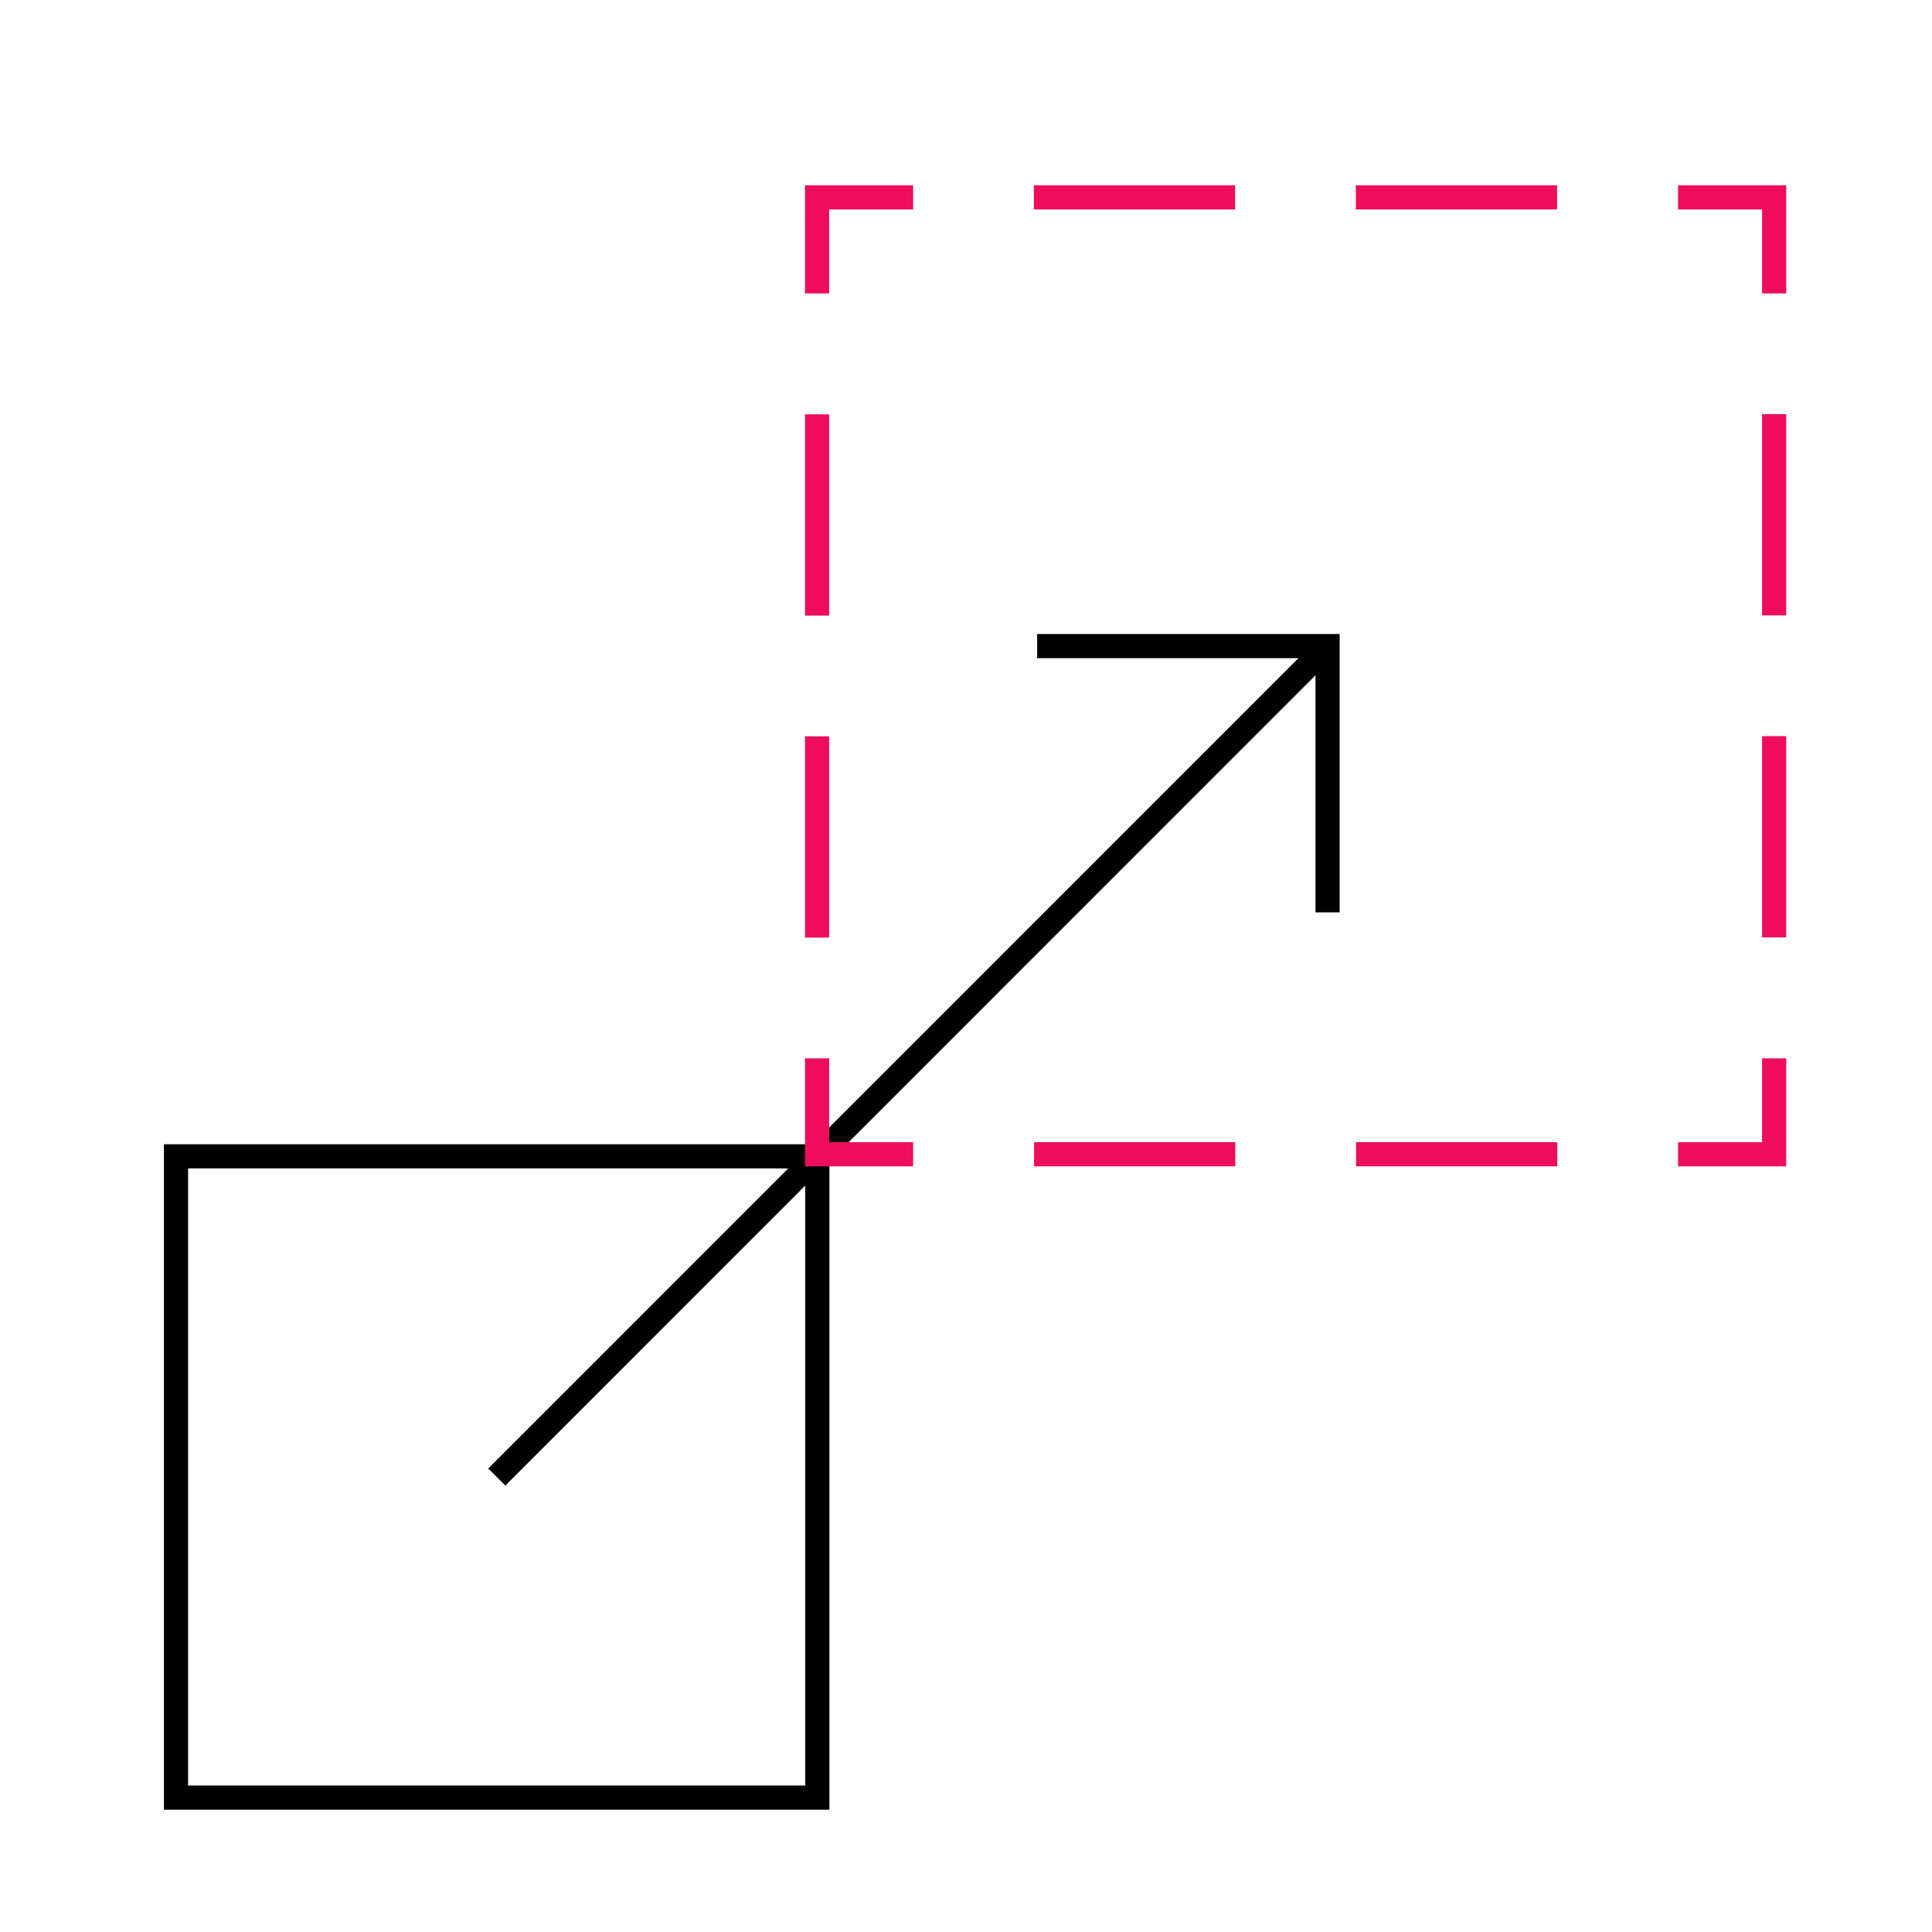
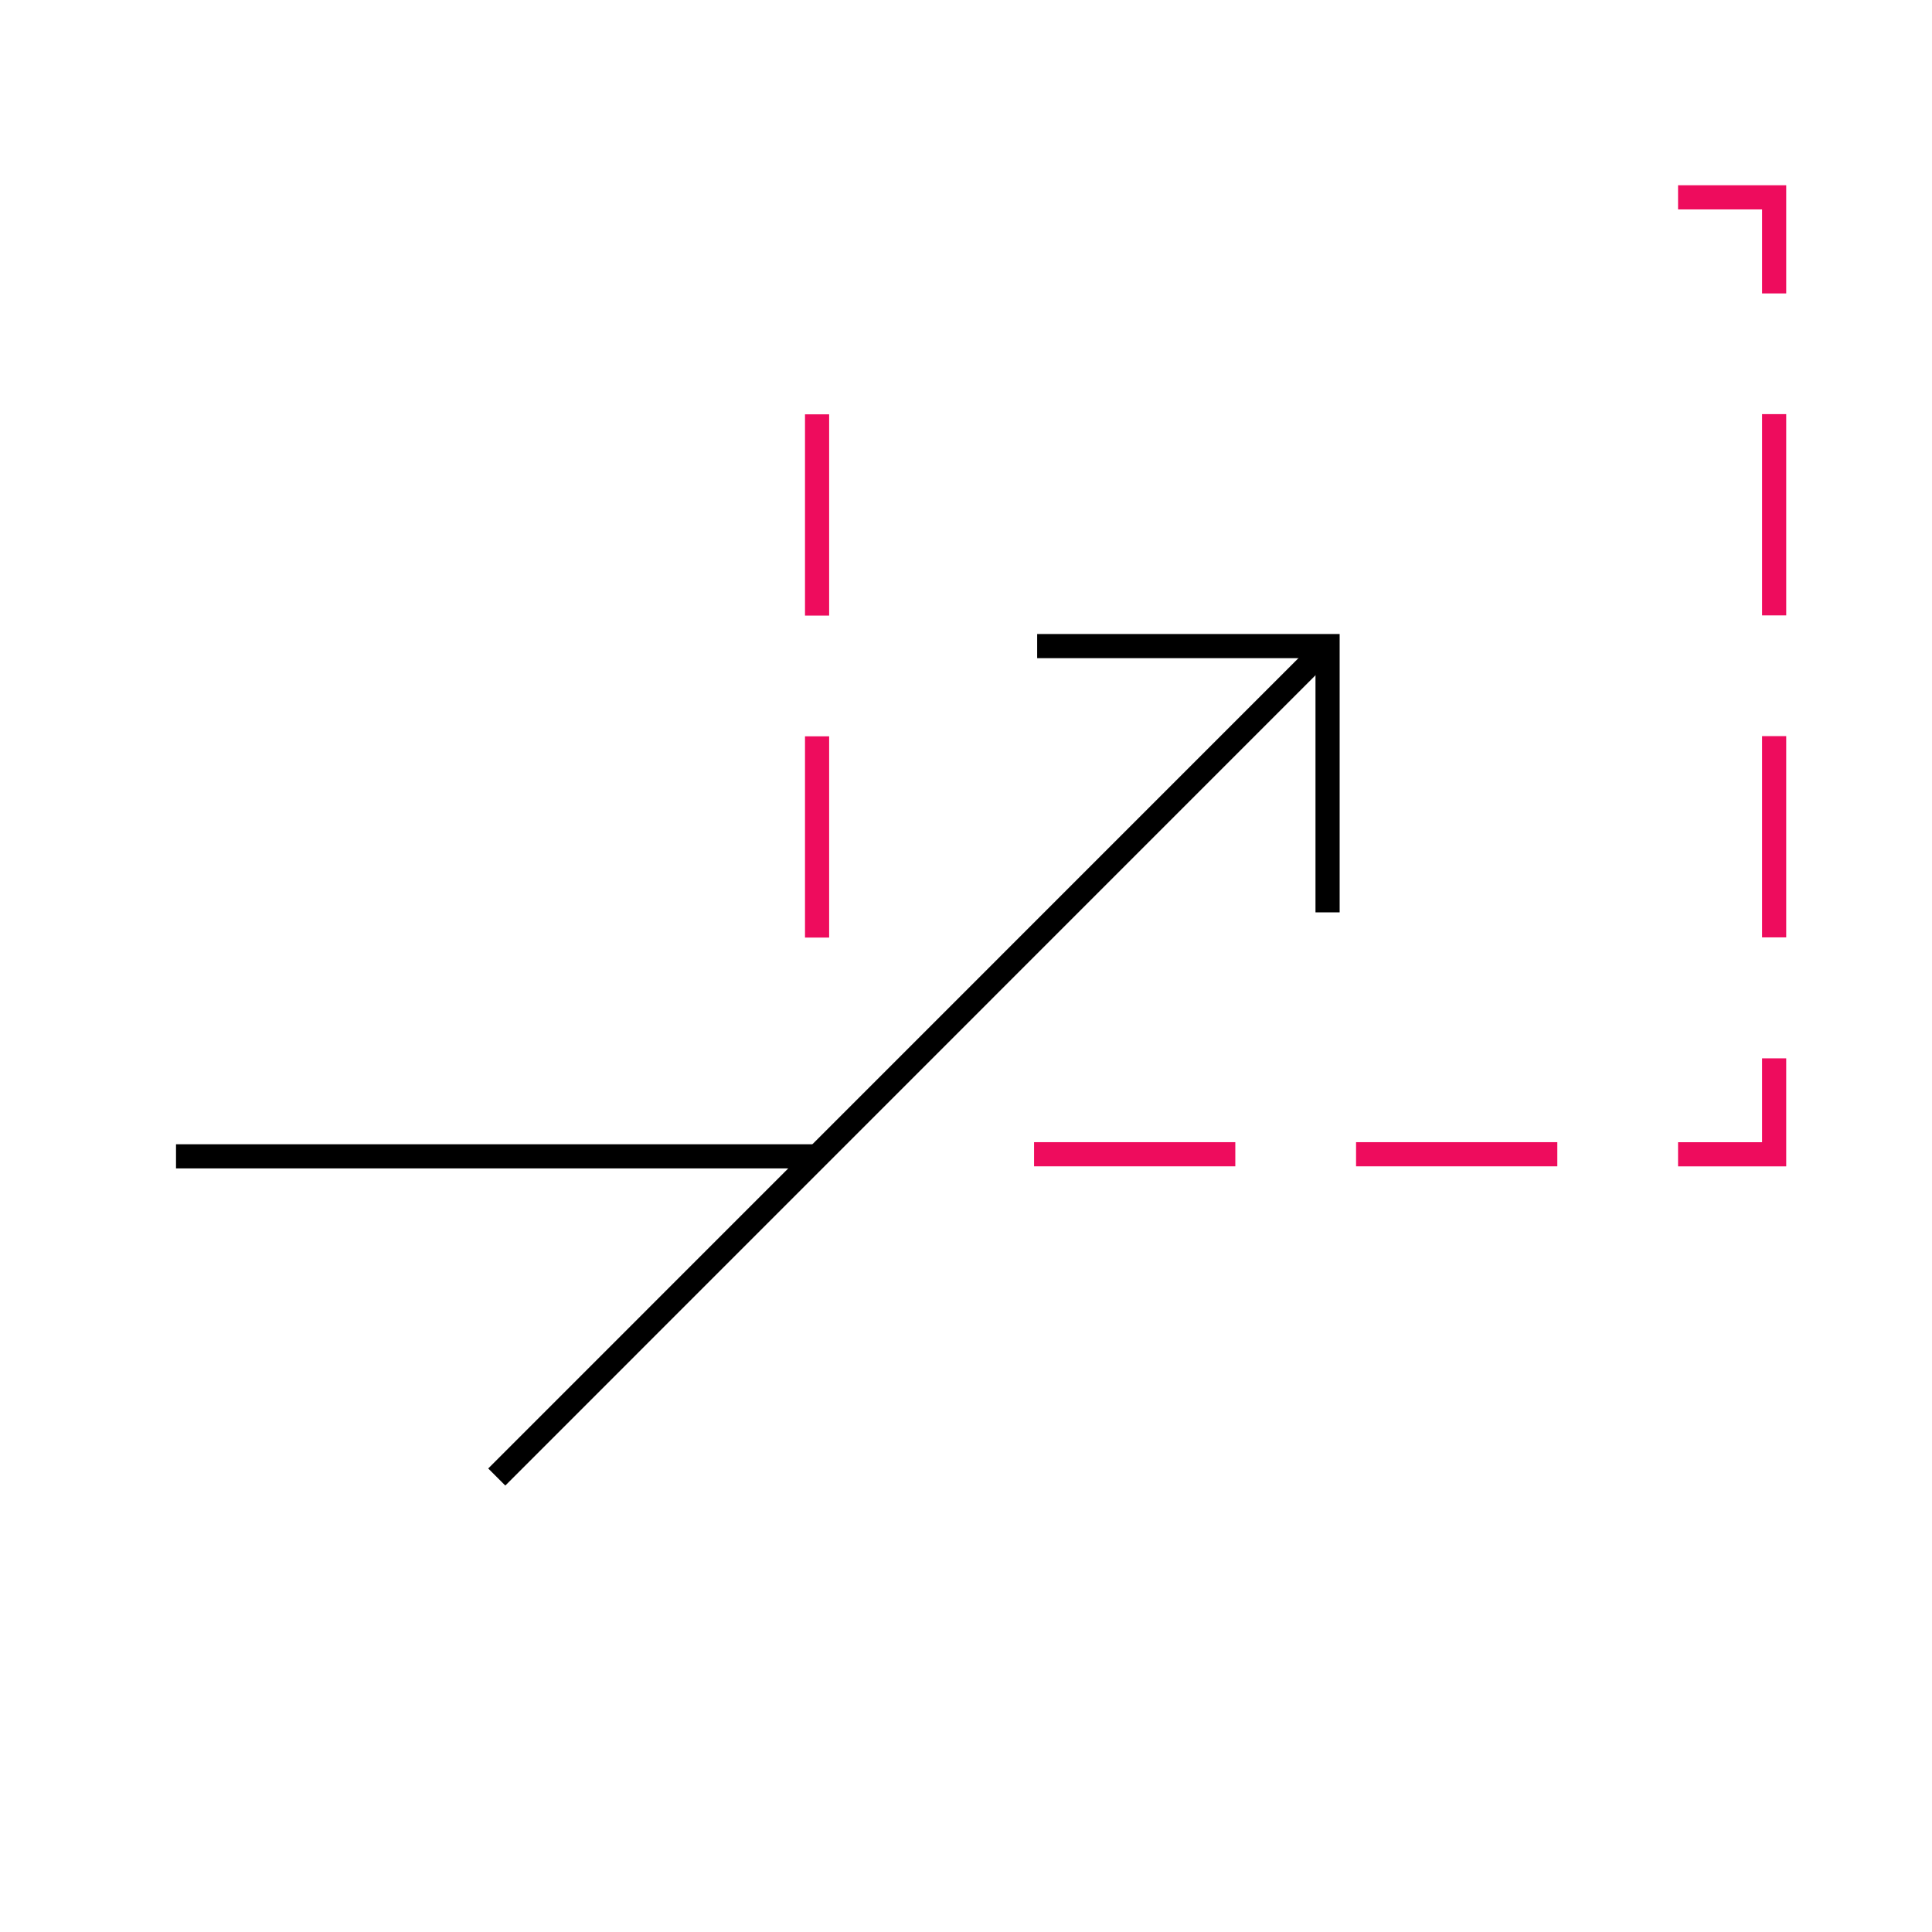
<svg xmlns="http://www.w3.org/2000/svg" width="48" height="48" viewBox="0 0 48 48" fill="none">
  <path d="M12.342 36.696L32.983 16.052" stroke="black" stroke-width="0.6" stroke-miterlimit="10" />
  <path d="M25.768 16.052H32.983V22.667" stroke="black" stroke-width="0.6" stroke-miterlimit="10" />
-   <path d="M20.306 28.729H4.373V44.661H20.306V28.729Z" stroke="black" stroke-width="0.6" stroke-miterlimit="10" />
+   <path d="M20.306 28.729H4.373H20.306V28.729Z" stroke="black" stroke-width="0.6" stroke-miterlimit="10" />
  <path d="M44.078 26.294V28.678H41.691" stroke="#EE0C5D" stroke-width="0.6" stroke-miterlimit="10" />
  <path d="M38.691 28.677H24.187" stroke="#EE0C5D" stroke-width="0.6" stroke-miterlimit="10" stroke-dasharray="5 3 5 3" />
-   <path d="M22.687 28.678H20.3V26.294" stroke="#EE0C5D" stroke-width="0.6" stroke-miterlimit="10" />
  <path d="M20.3 23.294V8.789" stroke="#EE0C5D" stroke-width="0.6" stroke-miterlimit="10" stroke-dasharray="5 3 5 3" />
-   <path d="M20.3 7.29V4.903H22.687" stroke="#EE0C5D" stroke-width="0.6" stroke-miterlimit="10" />
-   <path d="M25.686 4.903H40.191" stroke="#EE0C5D" stroke-width="0.6" stroke-miterlimit="10" stroke-dasharray="5 3 5 3" />
  <path d="M41.691 4.903H44.078V7.29" stroke="#EE0C5D" stroke-width="0.6" stroke-miterlimit="10" />
  <path d="M44.078 10.289V24.794" stroke="#EE0C5D" stroke-width="0.6" stroke-miterlimit="10" stroke-dasharray="5 3 5 3" />
</svg>